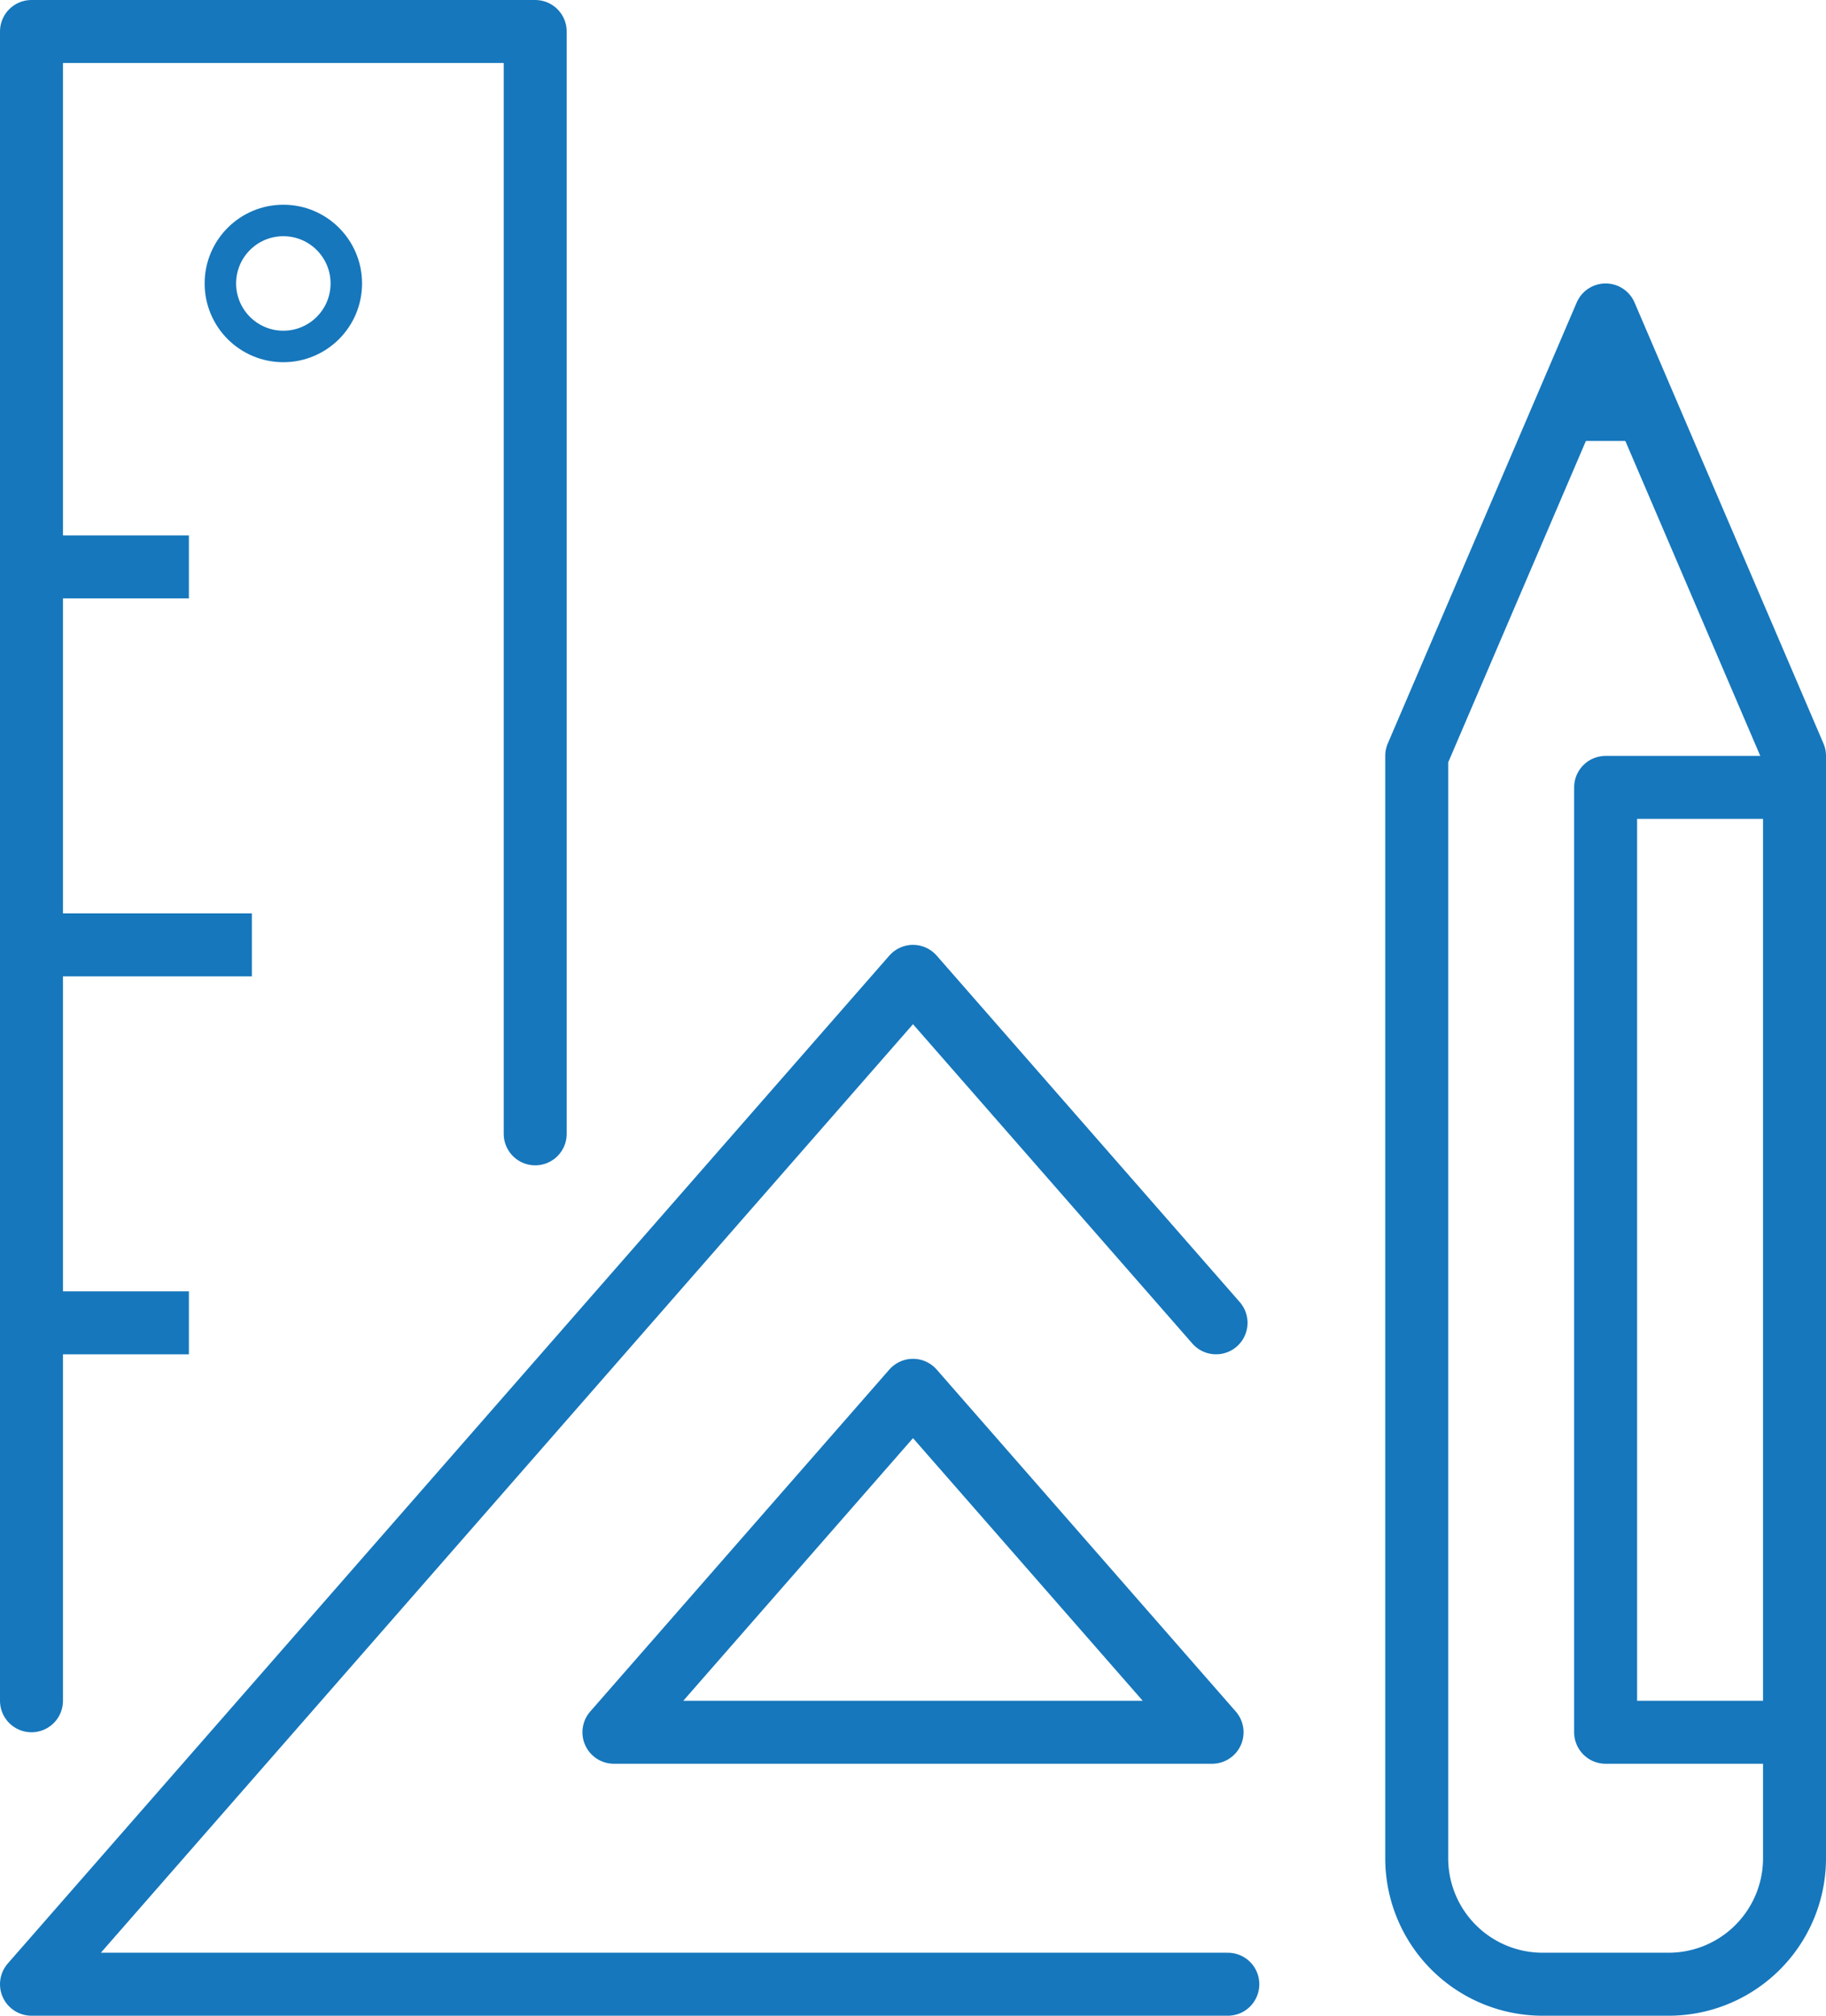
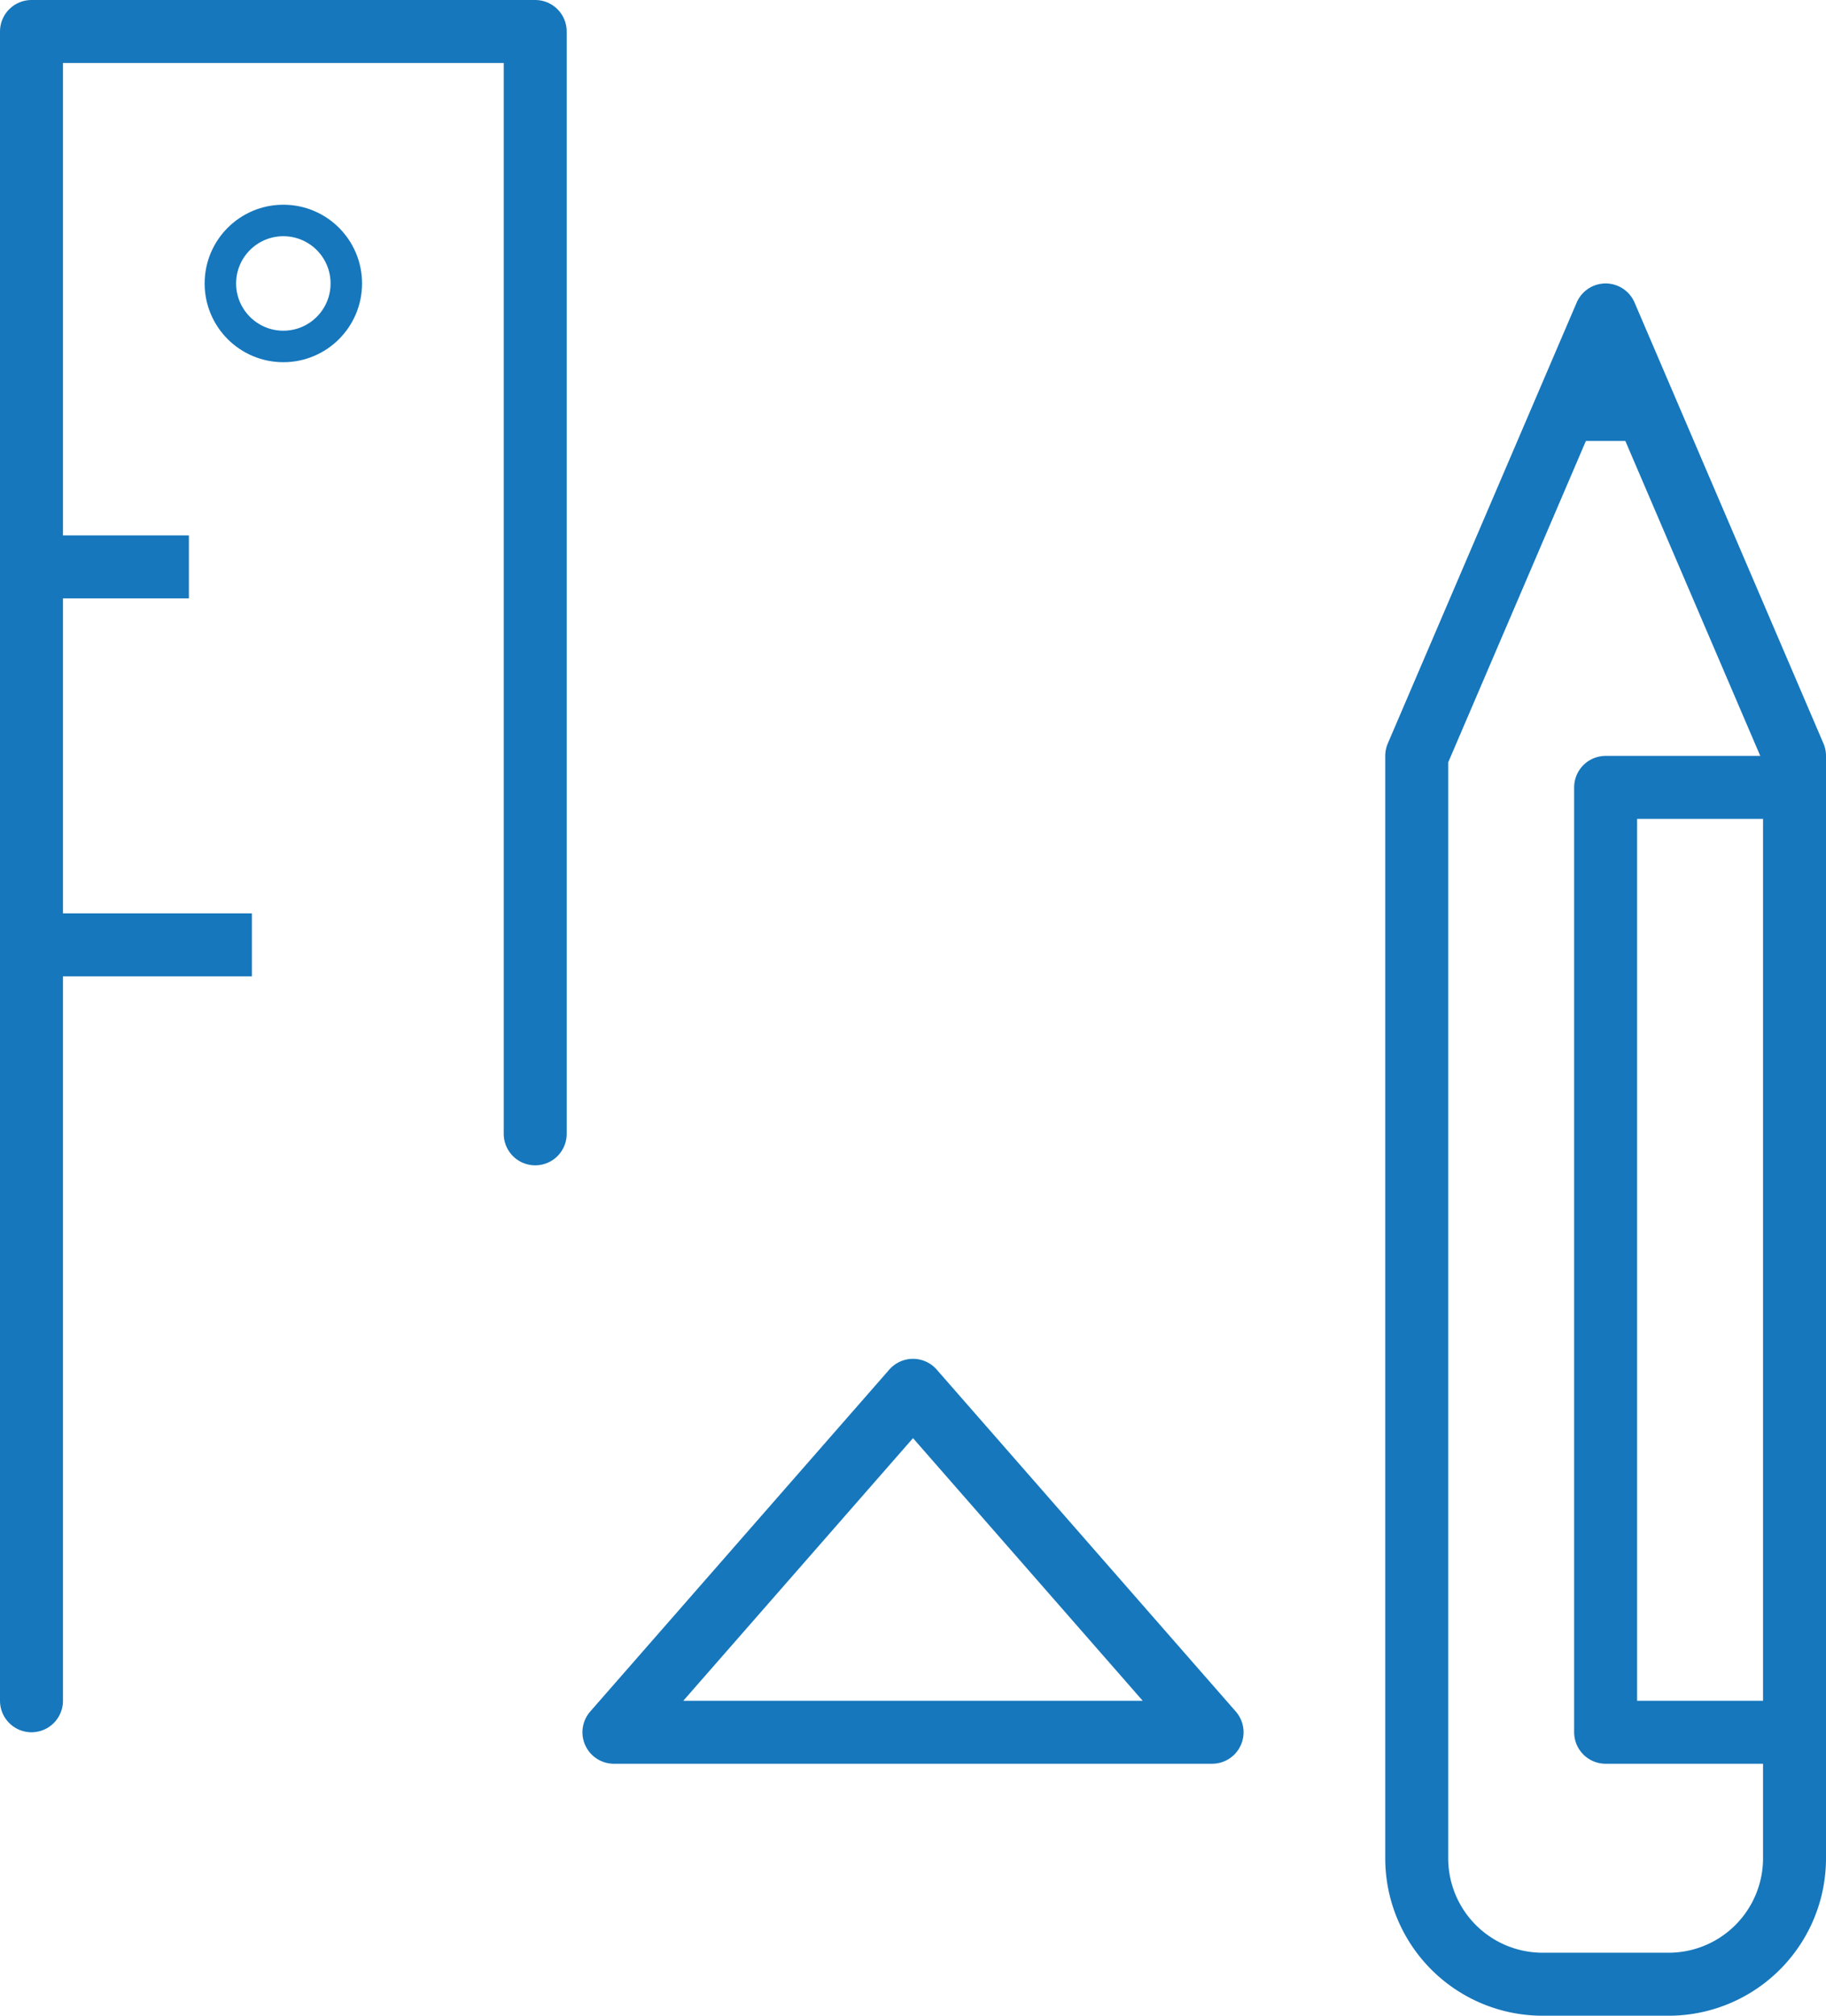
<svg xmlns="http://www.w3.org/2000/svg" width="58" height="64" viewBox="0 0 58 64">
  <g id="design" transform="translate(-48 -113)">
    <g id="Gruppe_59" data-name="Gruppe 59">
      <path id="Pfad_117" data-name="Pfad 117" d="M99,123l-6,14v35a4,4,0,0,0,4,4h4a4,4,0,0,0,4-4V137Z" fill="none" stroke="#1677bc" stroke-linecap="round" stroke-linejoin="round" stroke-width="2" />
      <line id="Linie_114" data-name="Linie 114" x2="2" transform="translate(98 126)" fill="none" stroke="#1677bc" stroke-linecap="round" stroke-linejoin="round" stroke-width="2" />
      <path id="Pfad_118" data-name="Pfad 118" d="M105,138H99v30h6" fill="none" stroke="#1677bc" stroke-linecap="round" stroke-linejoin="round" stroke-width="2" />
    </g>
    <g id="Gruppe_61" data-name="Gruppe 61">
      <line id="Linie_115" data-name="Linie 115" x2="4" transform="translate(49 131)" fill="none" stroke="#1677bc" stroke-linecap="square" stroke-linejoin="round" stroke-width="2" />
      <g id="Gruppe_60" data-name="Gruppe 60">
        <path id="Pfad_119" data-name="Pfad 119" d="M49,167V114H65v35" fill="none" stroke="#1677bc" stroke-linecap="round" stroke-linejoin="round" stroke-width="2" />
        <line id="Linie_116" data-name="Linie 116" x2="6" transform="translate(49 143)" fill="none" stroke="#1677bc" stroke-linecap="square" stroke-linejoin="round" stroke-width="2" />
-         <line id="Linie_117" data-name="Linie 117" x2="4" transform="translate(49 155)" fill="none" stroke="#1677bc" stroke-linecap="square" stroke-linejoin="round" stroke-width="2" />
      </g>
      <circle id="Ellipse_11" data-name="Ellipse 11" cx="2" cy="2" r="2" transform="translate(55 120)" fill="none" stroke="#1677bc" stroke-miterlimit="10" stroke-width="1" />
    </g>
    <g id="Gruppe_62" data-name="Gruppe 62">
-       <path id="Pfad_120" data-name="Pfad 120" d="M86.626,155,77,144,49,176H87" fill="none" stroke="#1677bc" stroke-linecap="round" stroke-linejoin="round" stroke-width="2" />
      <path id="Pfad_121" data-name="Pfad 121" d="M77,157.143,67.5,168h19Z" fill="none" stroke="#1677bc" stroke-linecap="round" stroke-linejoin="round" stroke-width="2" />
    </g>
  </g>
</svg>